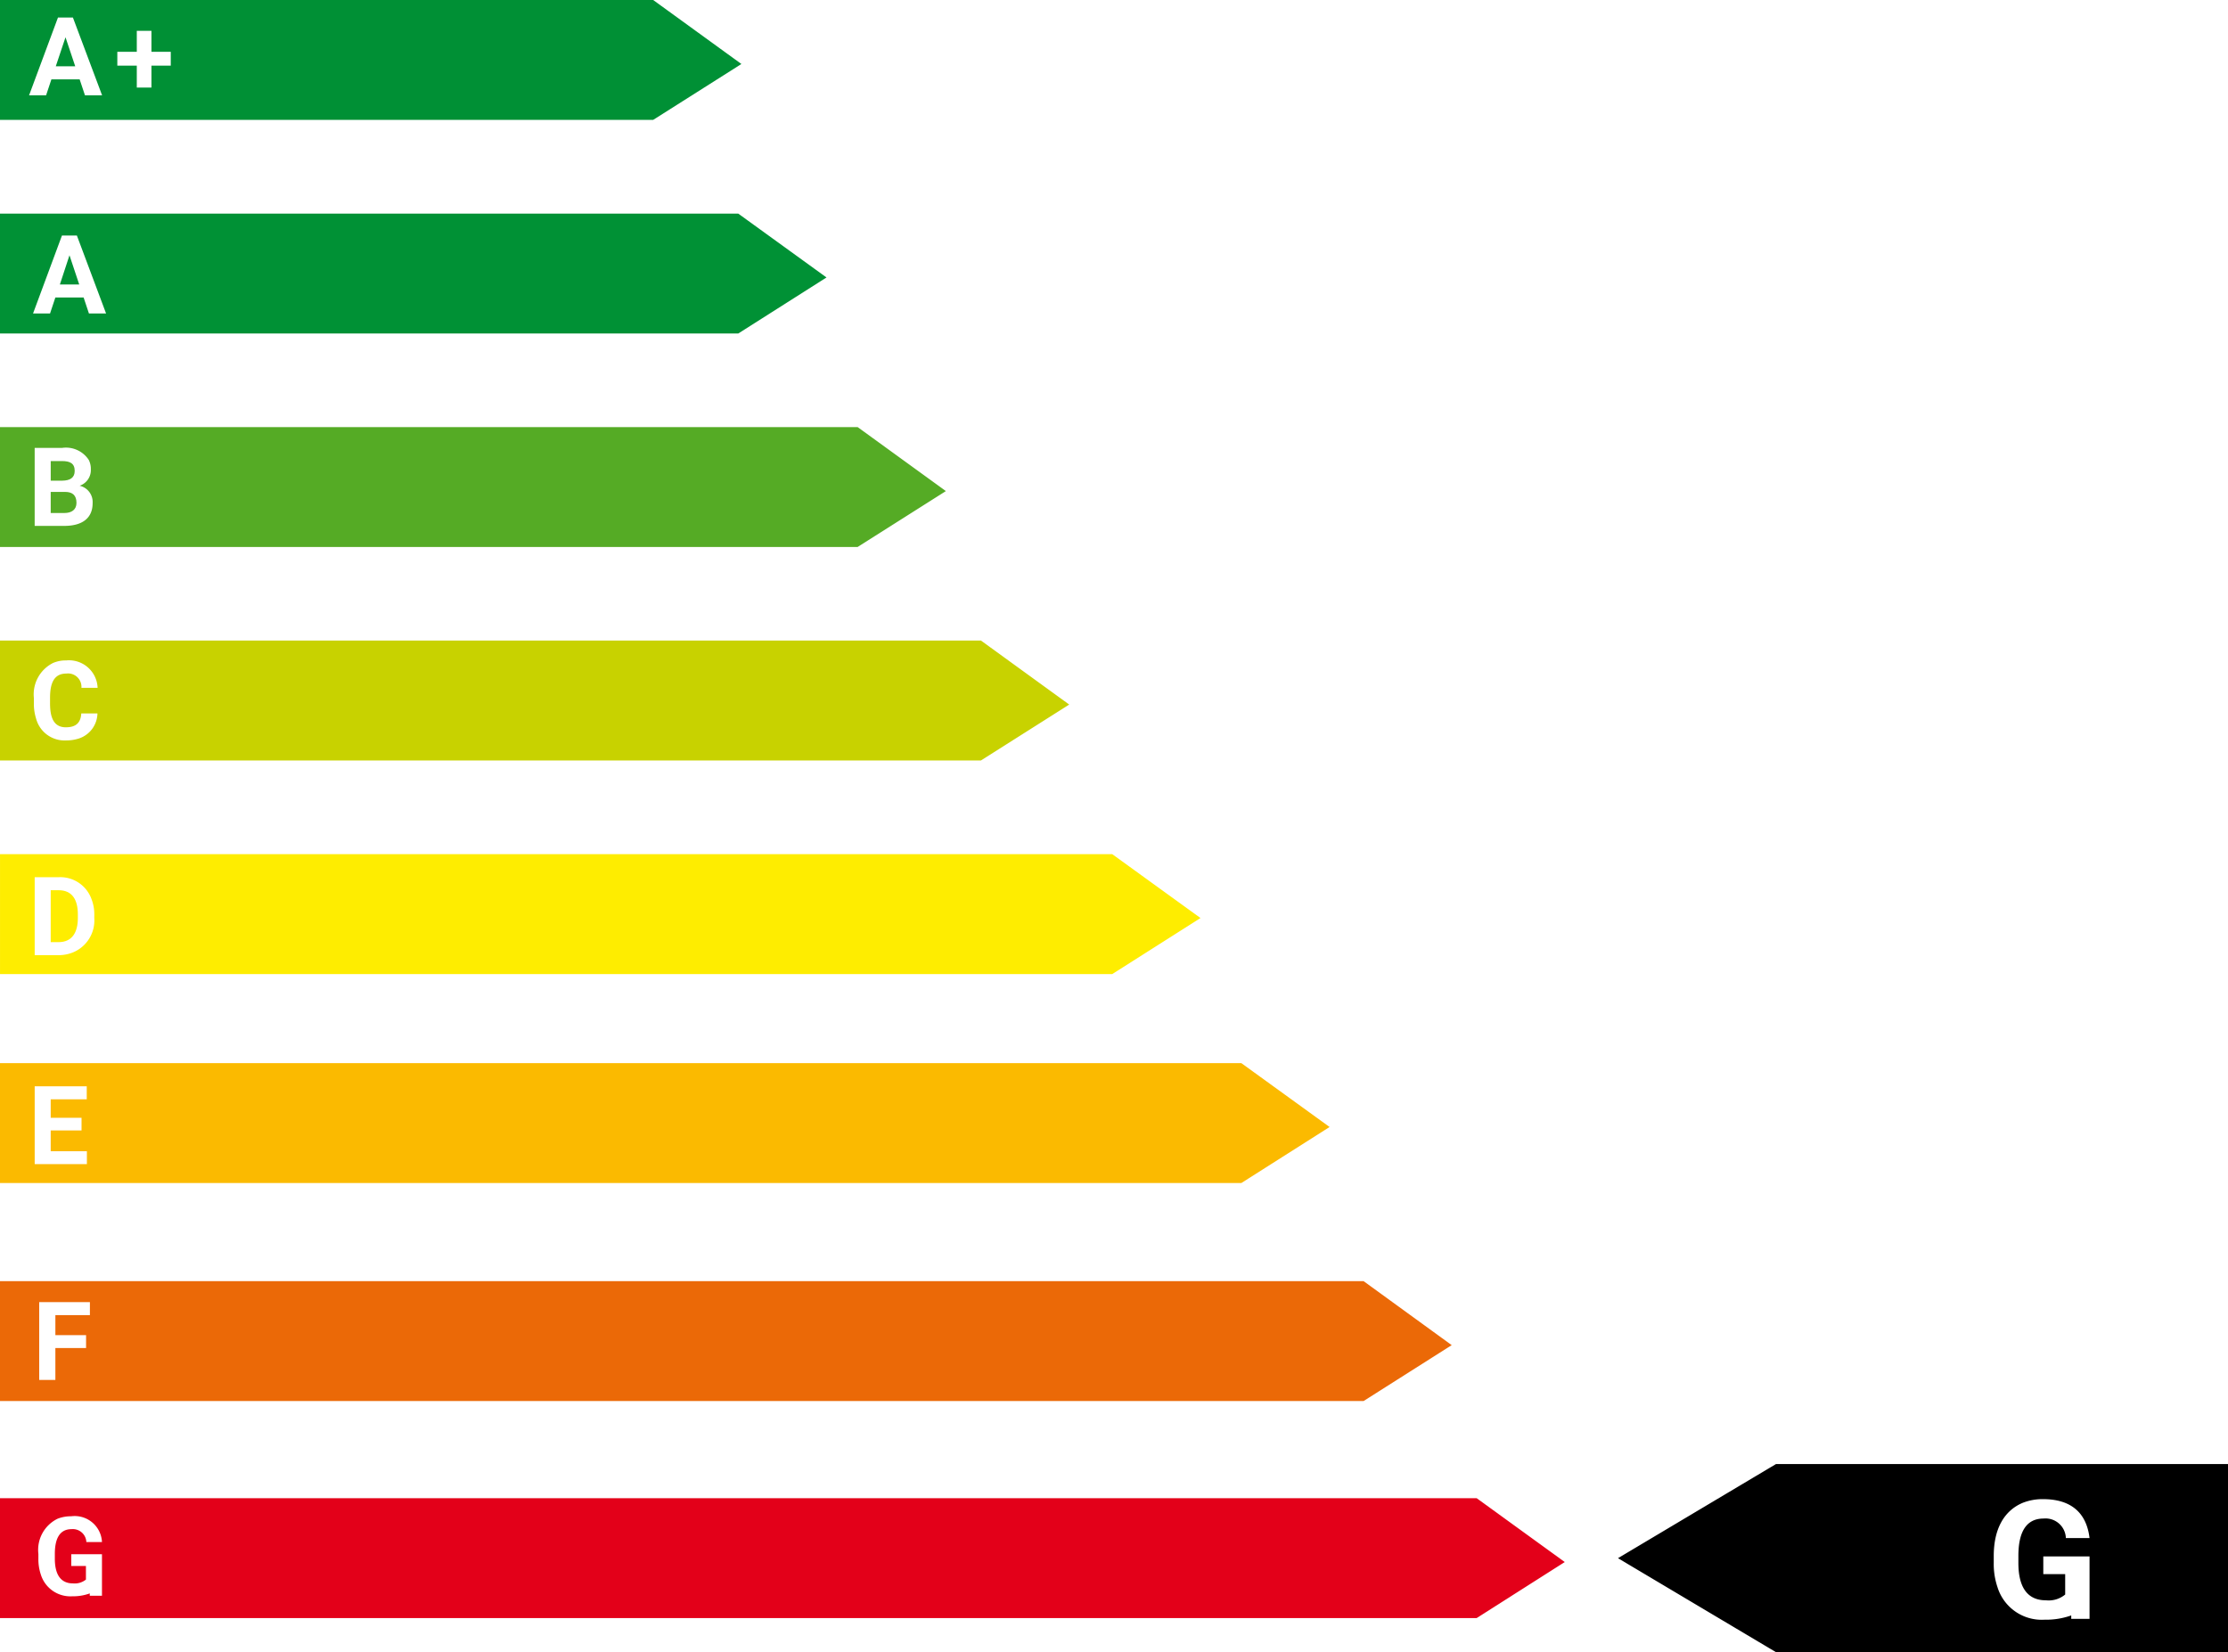
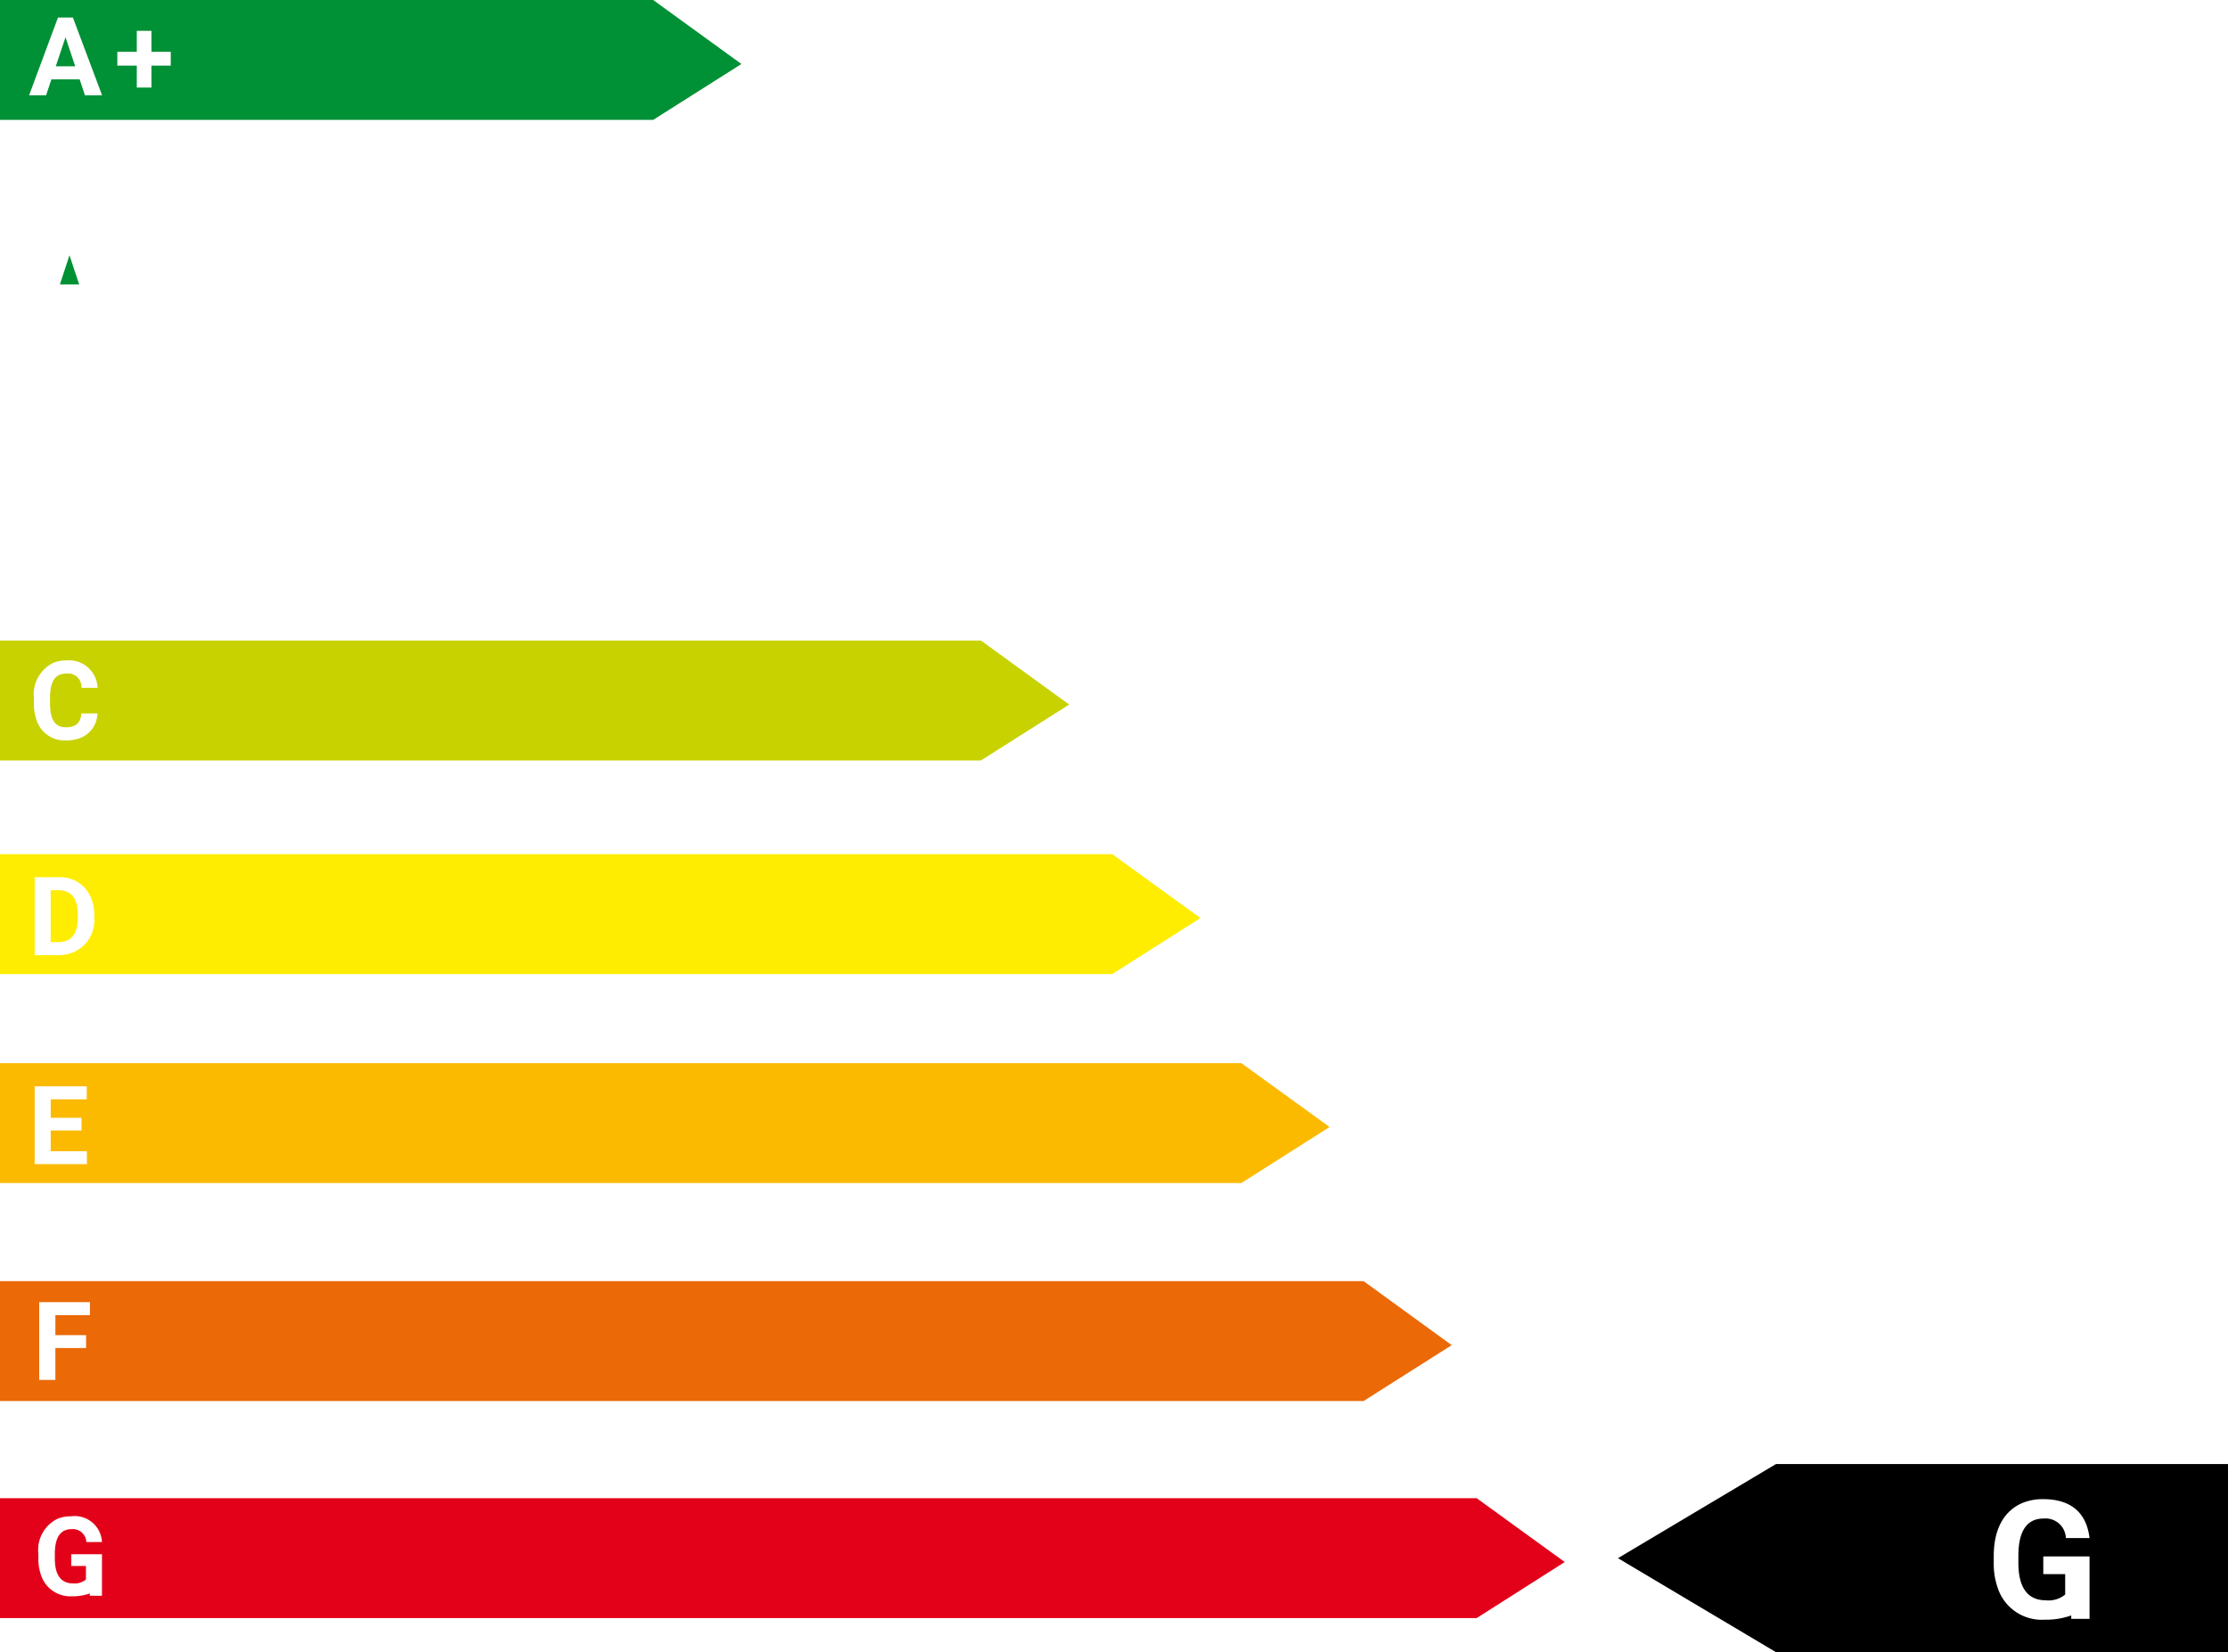
<svg xmlns="http://www.w3.org/2000/svg" viewBox="0 0 161.868 120.055">
  <defs>
    <style>.a{fill:#e30019;}.b{fill:#eb6907;}.c{fill:#feed00;}.d{fill:#c8d200;}.e{fill:#55ab25;}.f{fill:#009135;}.g{fill:#009035;}.h{fill:#fbba00;}</style>
  </defs>
  <title>Gklasse</title>
  <path class="a" d="M894.369,375.057H787.088v8.712H894.369l6.402-4.072Zm-101.974,6.193a1.301,1.301,0,0,0,.936-.279V379.985H792.266v-.856h2.23v3.017h-.886v-.169a3.562,3.562,0,0,1-1.274.209,2.248,2.248,0,0,1-2.28-1.573,3.492,3.492,0,0,1-.179-1.165v-.338a2.517,2.517,0,0,1,1.394-2.559,2.631,2.631,0,0,1,.986-.179,1.985,1.985,0,0,1,2.24,1.872h-1.135a.984.984,0,0,0-1.075-.936c-.926,0-1.215.787-1.215,1.802v.338C791.071,380.493,791.419,381.25,792.395,381.25Z" transform="translate(-787.088 -266.193)" />
  <path class="b" d="M886.155,359.286H787.088v8.712h99.067l6.402-4.062Zm-92.535,2.469h-2.509v1.454H793.341v.936h-2.23v2.32h-1.175v-5.655h3.684Z" transform="translate(-787.088 -266.193)" />
  <path class="c" d="M867.895,328.261h-80.806v8.712h80.806l6.412-4.072ZM793.938,332.901a2.51,2.51,0,0,1-1.553,2.499,2.754,2.754,0,0,1-1.045.199h-1.732V329.934h1.742a2.408,2.408,0,0,1,2.39,1.603,2.993,2.993,0,0,1,.199,1.105Z" transform="translate(-787.088 -266.193)" />
  <path class="c" d="M792.744,332.632v.269c0,1.036-.408,1.752-1.404,1.752h-.568v-3.773h.577C792.345,330.88,792.744,331.587,792.744,332.632Z" transform="translate(-787.088 -266.193)" />
  <path class="d" d="M858.357,312.739H787.088v8.712h71.268l6.412-4.062Zm-66.479,6.302c.727,0,1.075-.329,1.115-1.006h1.175a1.961,1.961,0,0,1-1.354,1.822,2.984,2.984,0,0,1-.936.139,2.139,2.139,0,0,1-2.17-1.593,3.571,3.571,0,0,1-.159-1.125v-.368a2.552,2.552,0,0,1,1.384-2.539,2.323,2.323,0,0,1,.966-.189,2.079,2.079,0,0,1,2.28,1.991h-1.175a.974.974,0,0,0-1.105-1.035c-.916,0-1.175.747-1.175,1.762v.378C790.722,318.235,790.932,319.042,791.877,319.042Z" transform="translate(-787.088 -266.193)" />
-   <path class="e" d="M849.396,297.227H787.088V305.939h62.307l6.412-4.062Zm-57.628,7.179h-2.161v-5.665h1.981a1.976,1.976,0,0,1,1.951.876,1.445,1.445,0,0,1,.149.677,1.2,1.2,0,0,1-.816,1.195,1.213,1.213,0,0,1,.946,1.255C793.819,303.908,792.983,304.406,791.768,304.406Z" transform="translate(-787.088 -266.193)" />
-   <path class="e" d="M792.515,300.413c0,.508-.358.697-.886.707h-.856v-1.424h.816C792.166,299.696,792.515,299.856,792.515,300.413Z" transform="translate(-787.088 -266.193)" />
-   <path class="e" d="M792.644,302.733c0,.498-.358.737-.876.737h-.996v-1.533h1.045C792.365,301.936,792.644,302.195,792.644,302.733Z" transform="translate(-787.088 -266.193)" />
-   <path class="f" d="M840.724,281.715H787.088v8.712h53.635l6.412-4.072Zm-47.174,7.258-.388-1.165h-2.051l-.388,1.165h-1.235l2.101-5.665H792.674l2.121,5.665Z" transform="translate(-787.088 -266.193)" />
  <polygon class="f" points="5.755 20.67 4.351 20.67 5.048 18.549 5.755 20.67" />
  <path class="g" d="M834.541,266.193H787.088v8.712h47.452l6.412-4.062Zm-41.279,6.93-.388-1.165h-2.051l-.388,1.165H789.199L791.3,267.467h1.085l2.121,5.655Zm6.233-2.161h-1.404v1.593h-1.065v-1.593h-1.414V269.956h1.414V268.433h1.065v1.523h1.404Z" transform="translate(-787.088 -266.193)" />
  <polygon class="g" points="5.466 4.819 4.052 4.819 4.759 2.708 5.466 4.819" />
  <path class="h" d="M877.274,343.445H787.088v8.712h90.185l6.412-4.072Zm-83.873,7.338h-3.793v-5.655h3.783v.946h-2.619v1.344h2.24v.916h-2.24v1.513h2.629Z" transform="translate(-787.088 -266.193)" />
  <path d="M916.117,372.577l-11.48,6.84,11.48,6.83h32.84V372.577Zm19.61,9.9a1.869,1.869,0,0,0,1.4-.42v-1.48h-1.59v-1.29h3.36v4.54h-1.33v-.25a5.484,5.484,0,0,1-1.94.31,3.362,3.362,0,0,1-3.42-2.37,5.23,5.23,0,0,1-.27-1.75v-.51c0-1.94.73-3.28,2.1-3.86a3.901,3.901,0,0,1,1.48-.27c2.05,0,3.16,1,3.38,2.83h-1.72a1.478,1.478,0,0,0-1.62-1.42c-1.39,0-1.83,1.19-1.83,2.71v.52C933.727,381.348,934.257,382.478,935.727,382.478Z" transform="translate(-787.088 -266.193)" />
</svg>